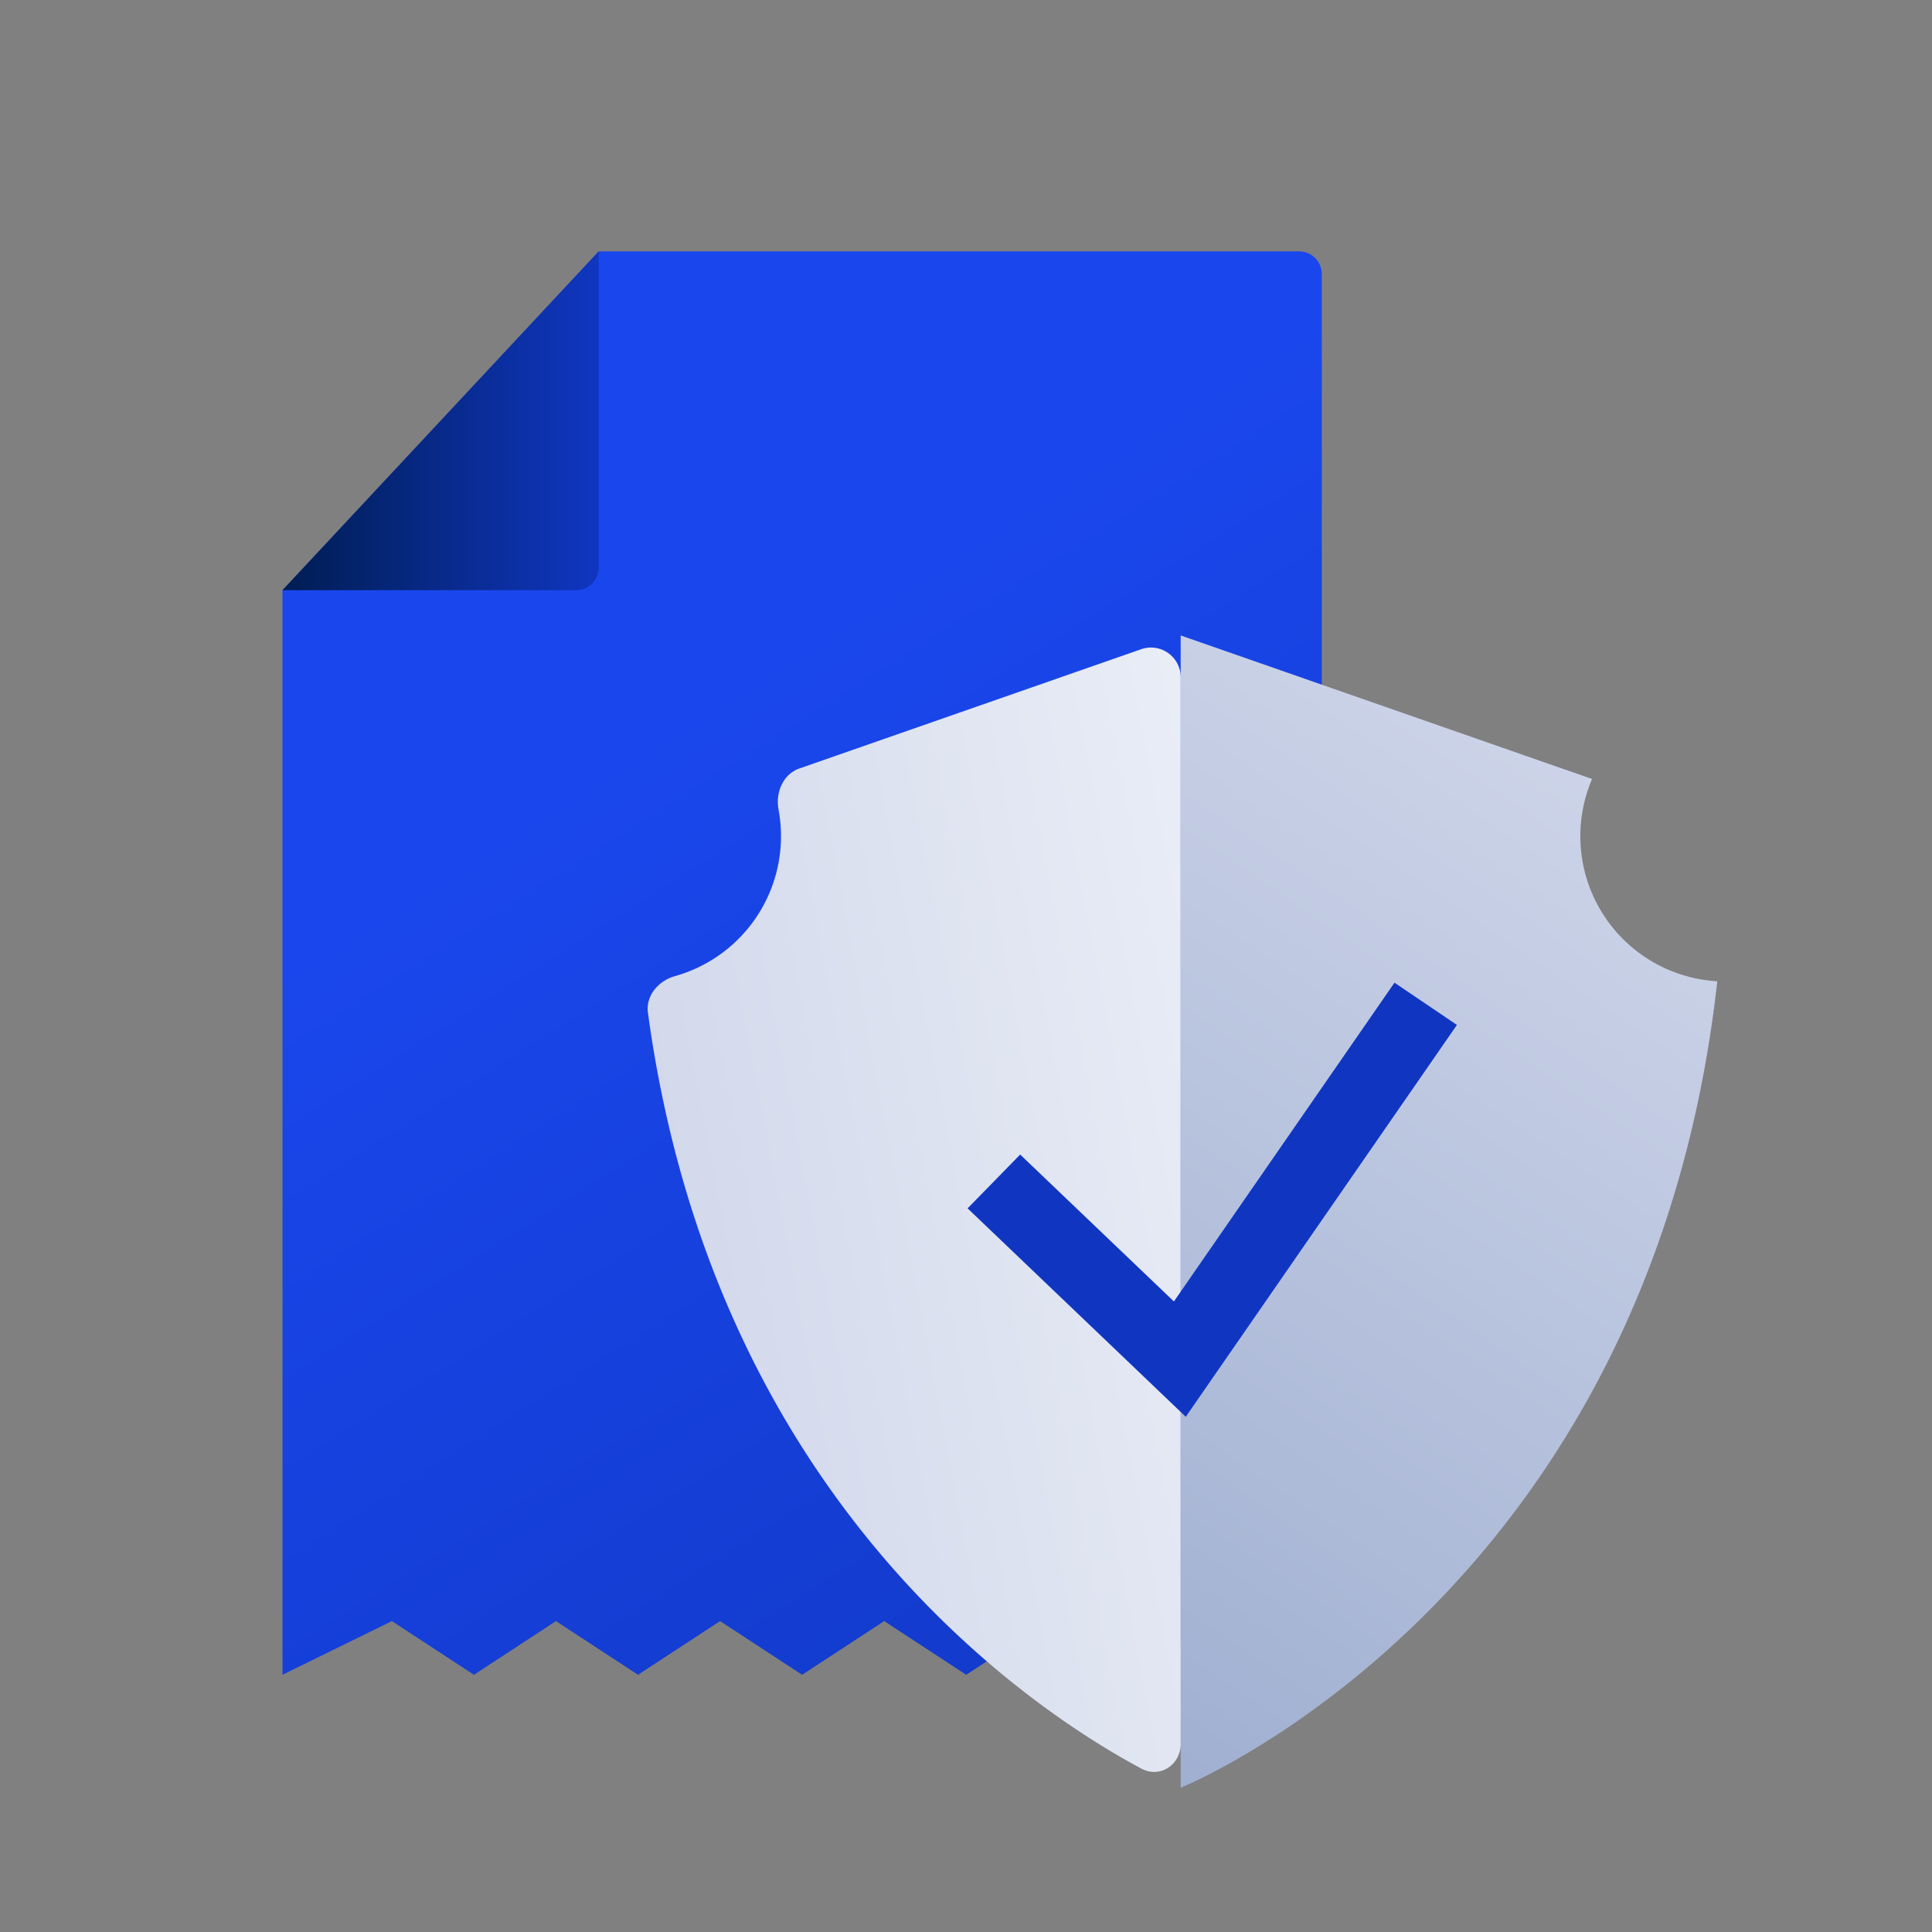
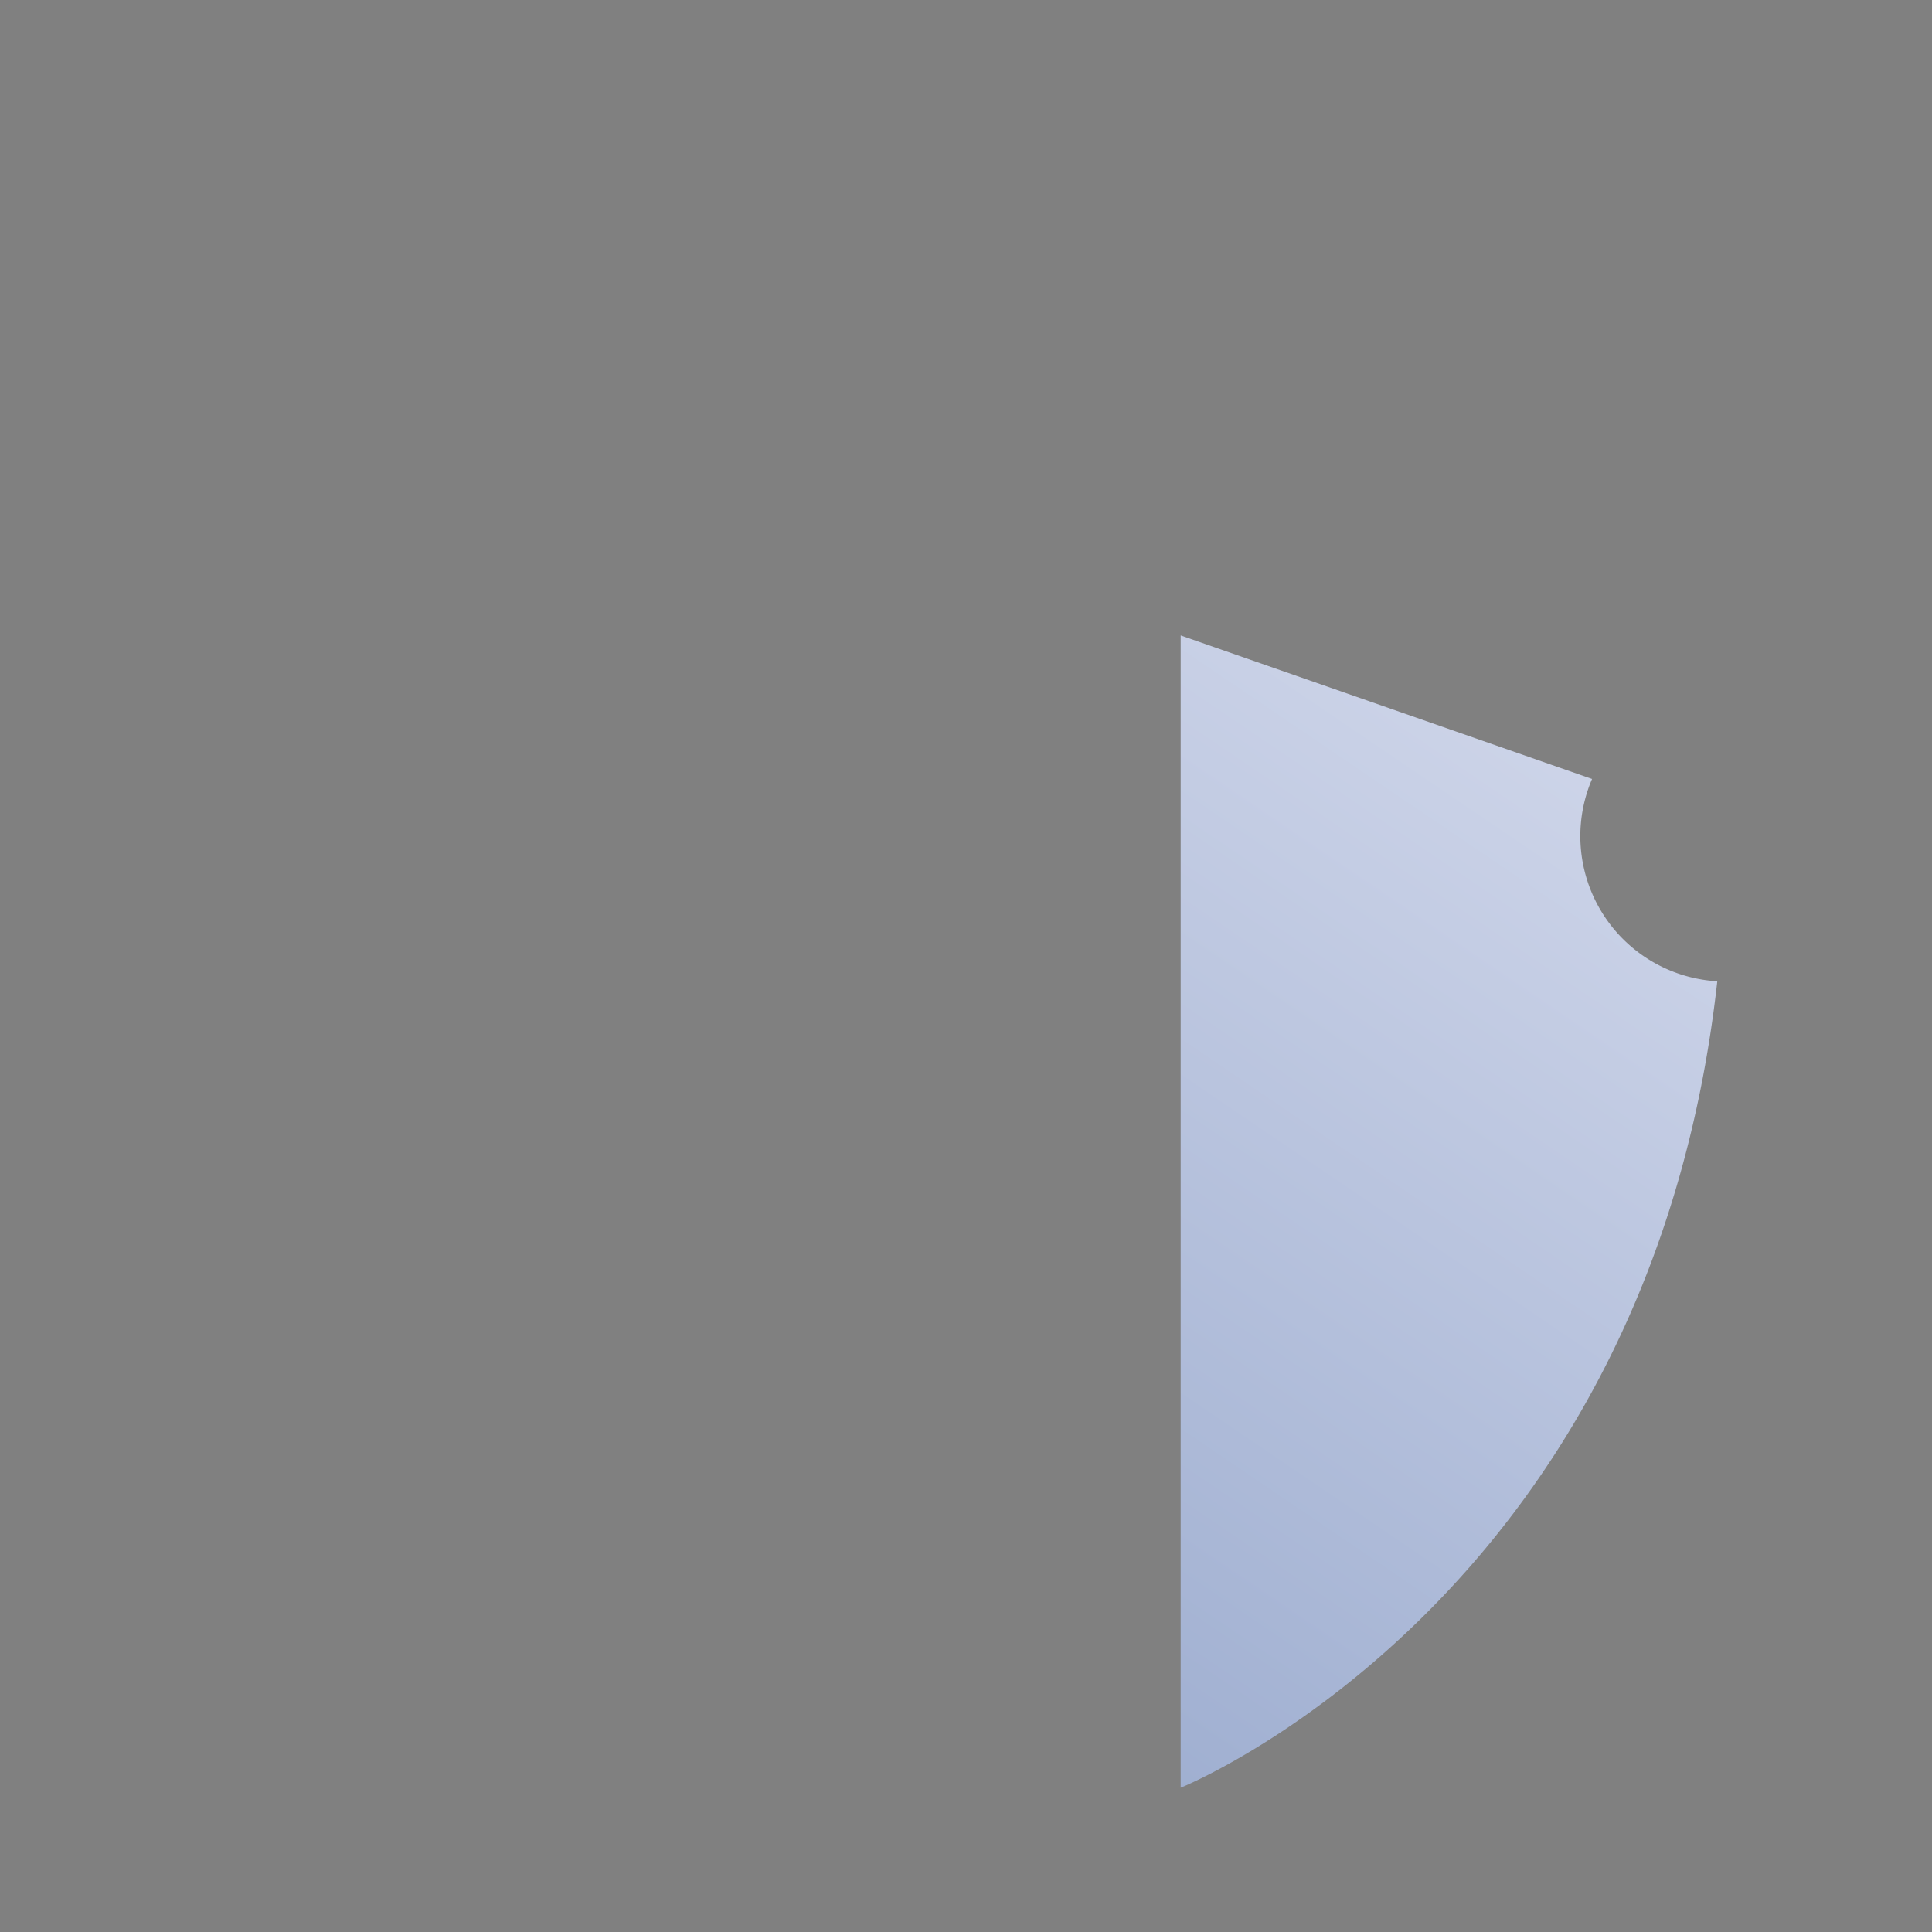
<svg xmlns="http://www.w3.org/2000/svg" width="52" height="52" fill="none">
  <rect width="100%" height="100%" fill="#808080" stroke="none" />
-   <path d="M16.116 6.766h18.852c.336 0 .608.272.608.608v37.703l-2.944-1.445-2.209 1.445-2.208-1.445-2.209 1.445-2.208-1.445-2.209 1.445-2.208-1.445-2.209 1.445-2.208-1.445-2.208 1.445-2.209-1.445-2.944 1.445v-29.19l8.513-9.121z" fill="url(#prefix__paint0_linear_23171_68791)" />
-   <path d="M16.115 15.28V6.765l-8.513 9.121h7.905a.608.608 0 00.608-.608z" fill="url(#prefix__paint1_linear_23171_68791)" />
  <path d="M42.85 20.967a3.912 3.912 0 003.371 5.444C44.37 43.054 31.778 48.117 31.778 48.117V17.103l11.074 3.864z" fill="url(#prefix__paint2_linear_23171_68791)" />
-   <path d="M21.515 20.684c-.438.153-.646.646-.561 1.102a3.913 3.913 0 01-2.788 4.487c-.442.123-.79.528-.727.983 1.783 13.089 10.274 18.736 13.282 20.347.499.268 1.058-.103 1.058-.67V18.23a.8.8 0 00-1.064-.756l-9.2 3.21z" fill="url(#prefix__paint3_linear_23171_68791)" />
-   <path fill-rule="evenodd" clip-rule="evenodd" d="M39.213 27.586l-7.298 10.547-5.872-5.61 1.415-1.448 4.138 3.954 5.937-8.58 1.68 1.137z" fill="#1036C1" />
  <defs>
    <linearGradient id="prefix__paint0_linear_23171_68791" x1="24.918" y1="15.167" x2="43.696" y2="44.778" gradientUnits="userSpaceOnUse">
      <stop stop-color="#1A47ED" />
      <stop offset="1" stop-color="#1036C1" />
    </linearGradient>
    <linearGradient id="prefix__paint1_linear_23171_68791" x1="16.115" y1="11.326" x2="7.602" y2="11.326" gradientUnits="userSpaceOnUse">
      <stop stop-color="#1036C1" />
      <stop offset="1" stop-color="#001D52" />
    </linearGradient>
    <linearGradient id="prefix__paint2_linear_23171_68791" x1="39" y1="17.104" x2="19.5" y2="45.861" gradientUnits="userSpaceOnUse">
      <stop stop-color="#CED5E9" />
      <stop offset="1" stop-color="#98A9CD" />
    </linearGradient>
    <linearGradient id="prefix__paint3_linear_23171_68791" x1="17.334" y1="45.139" x2="45.542" y2="39.77" gradientUnits="userSpaceOnUse">
      <stop stop-color="#CED5E9" />
      <stop offset="1" stop-color="#F7F9FD" />
    </linearGradient>
  </defs>
</svg>